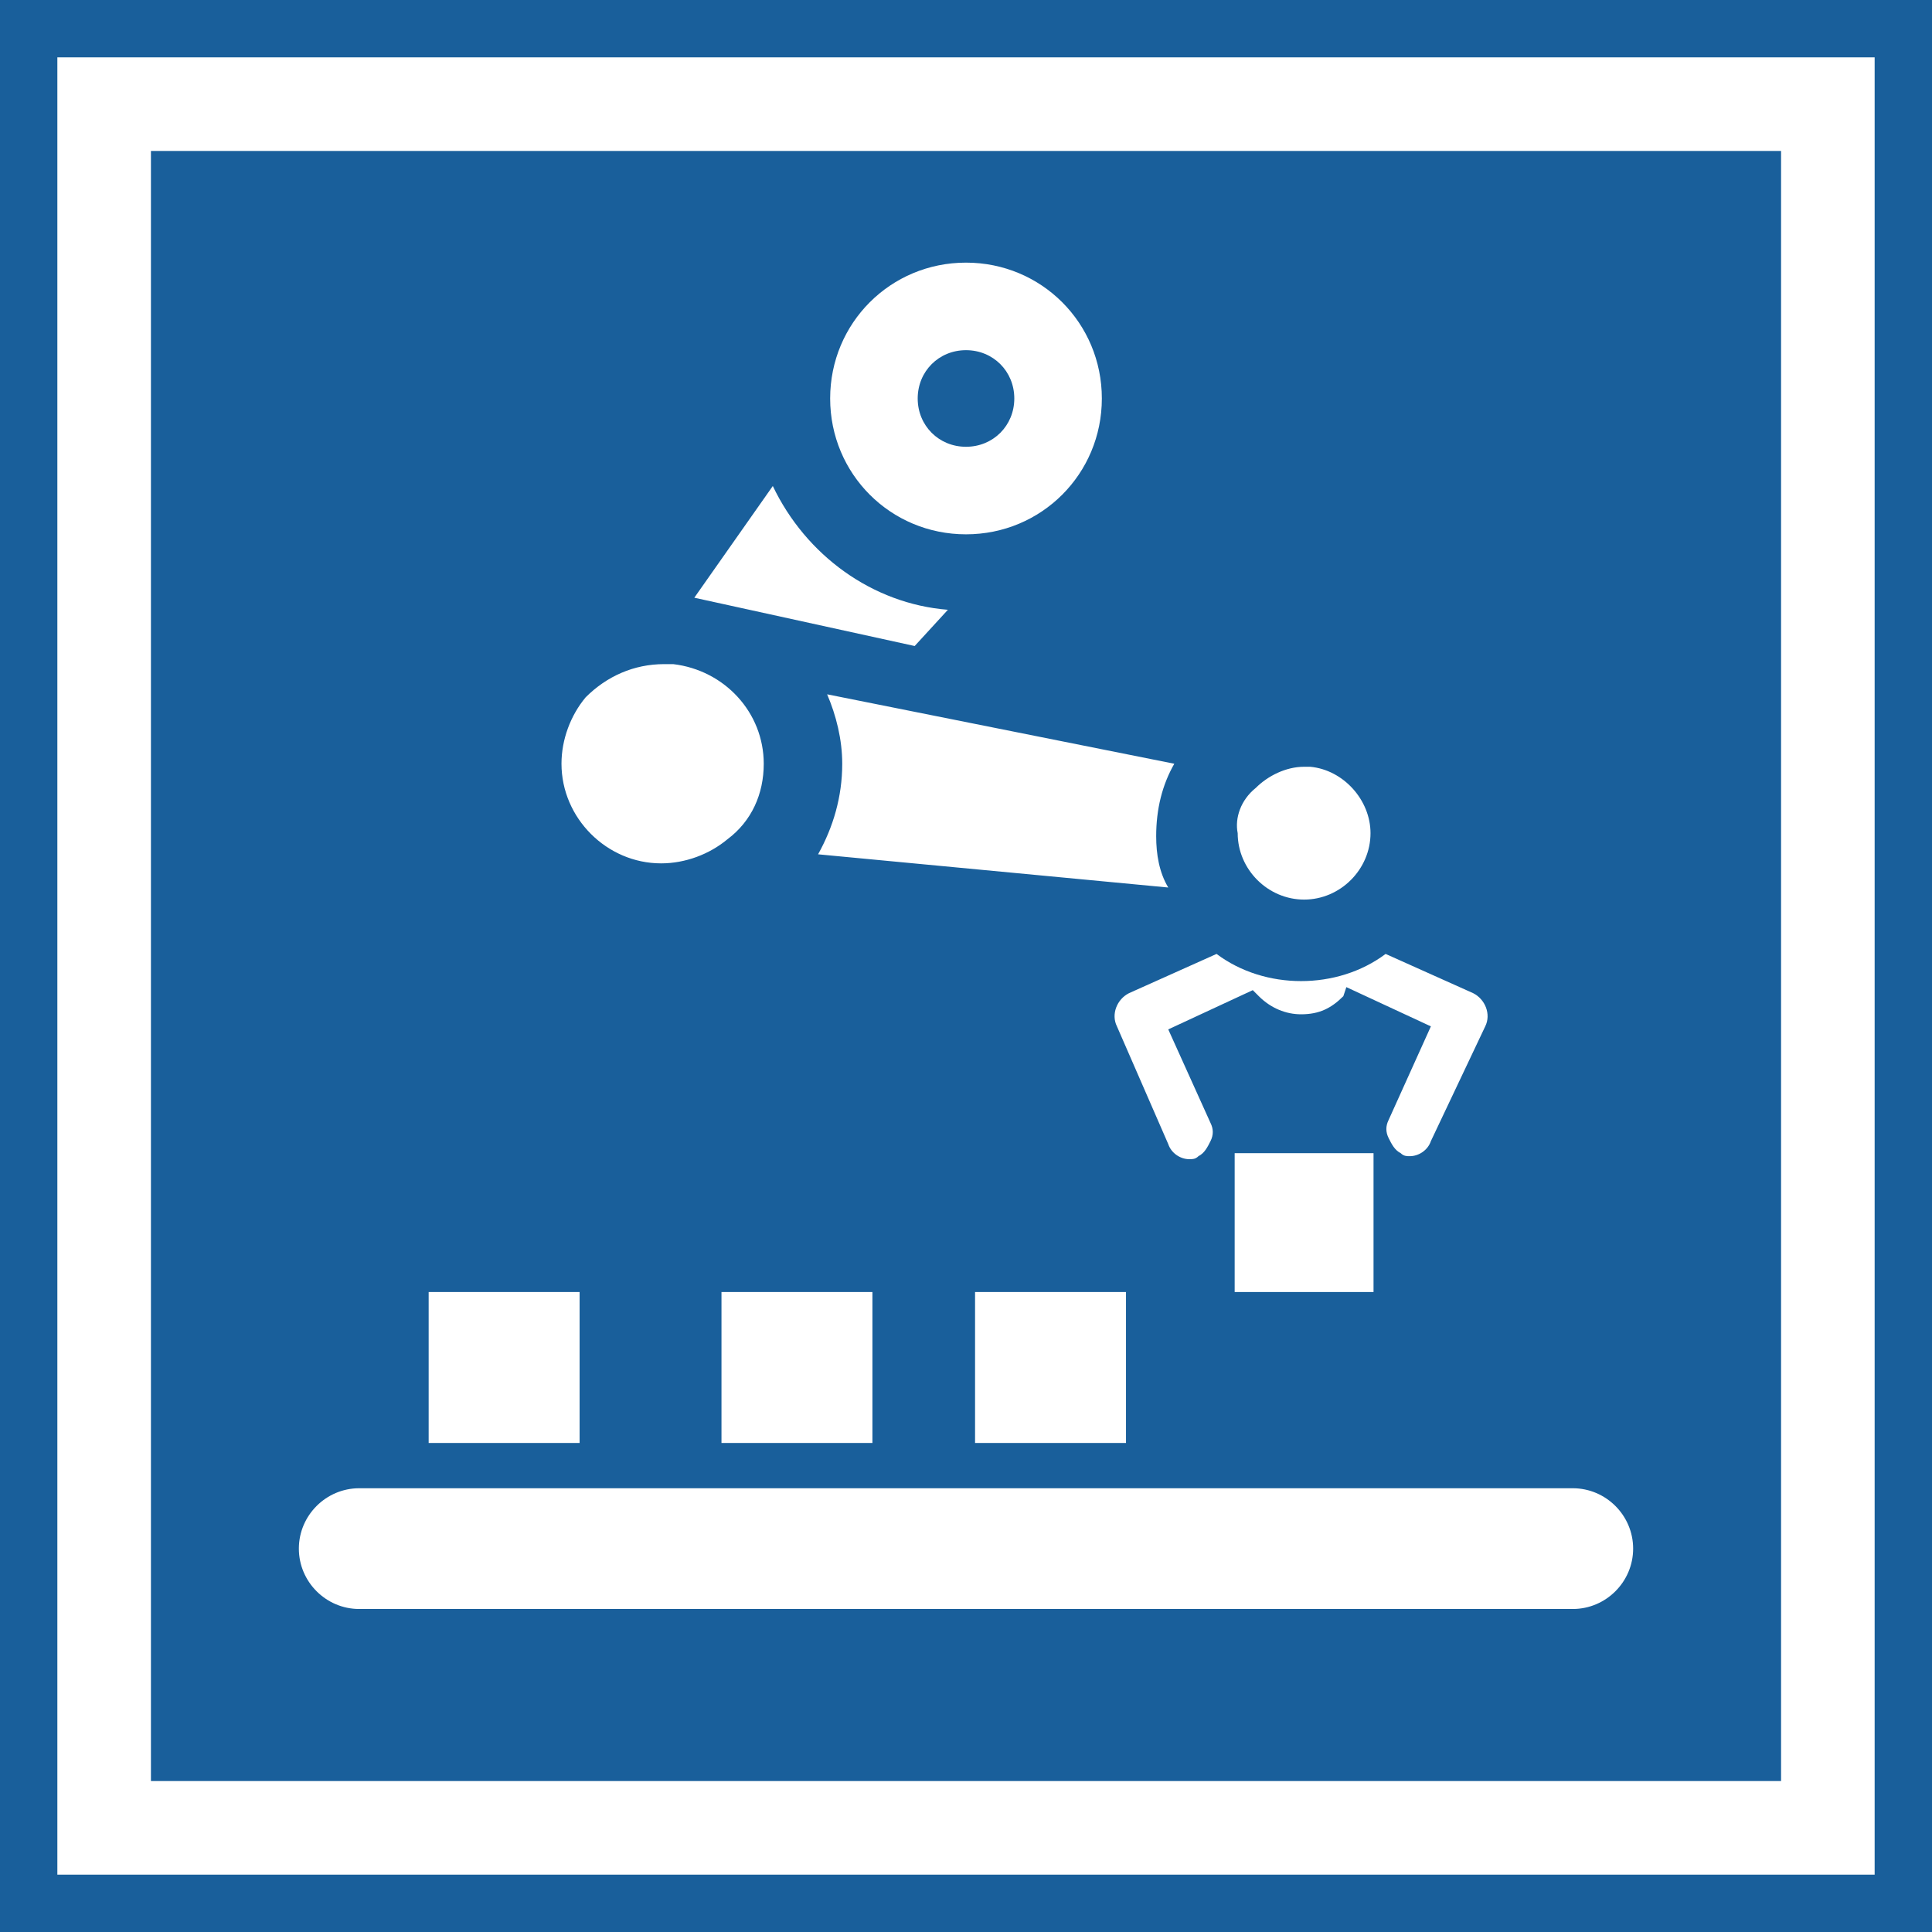
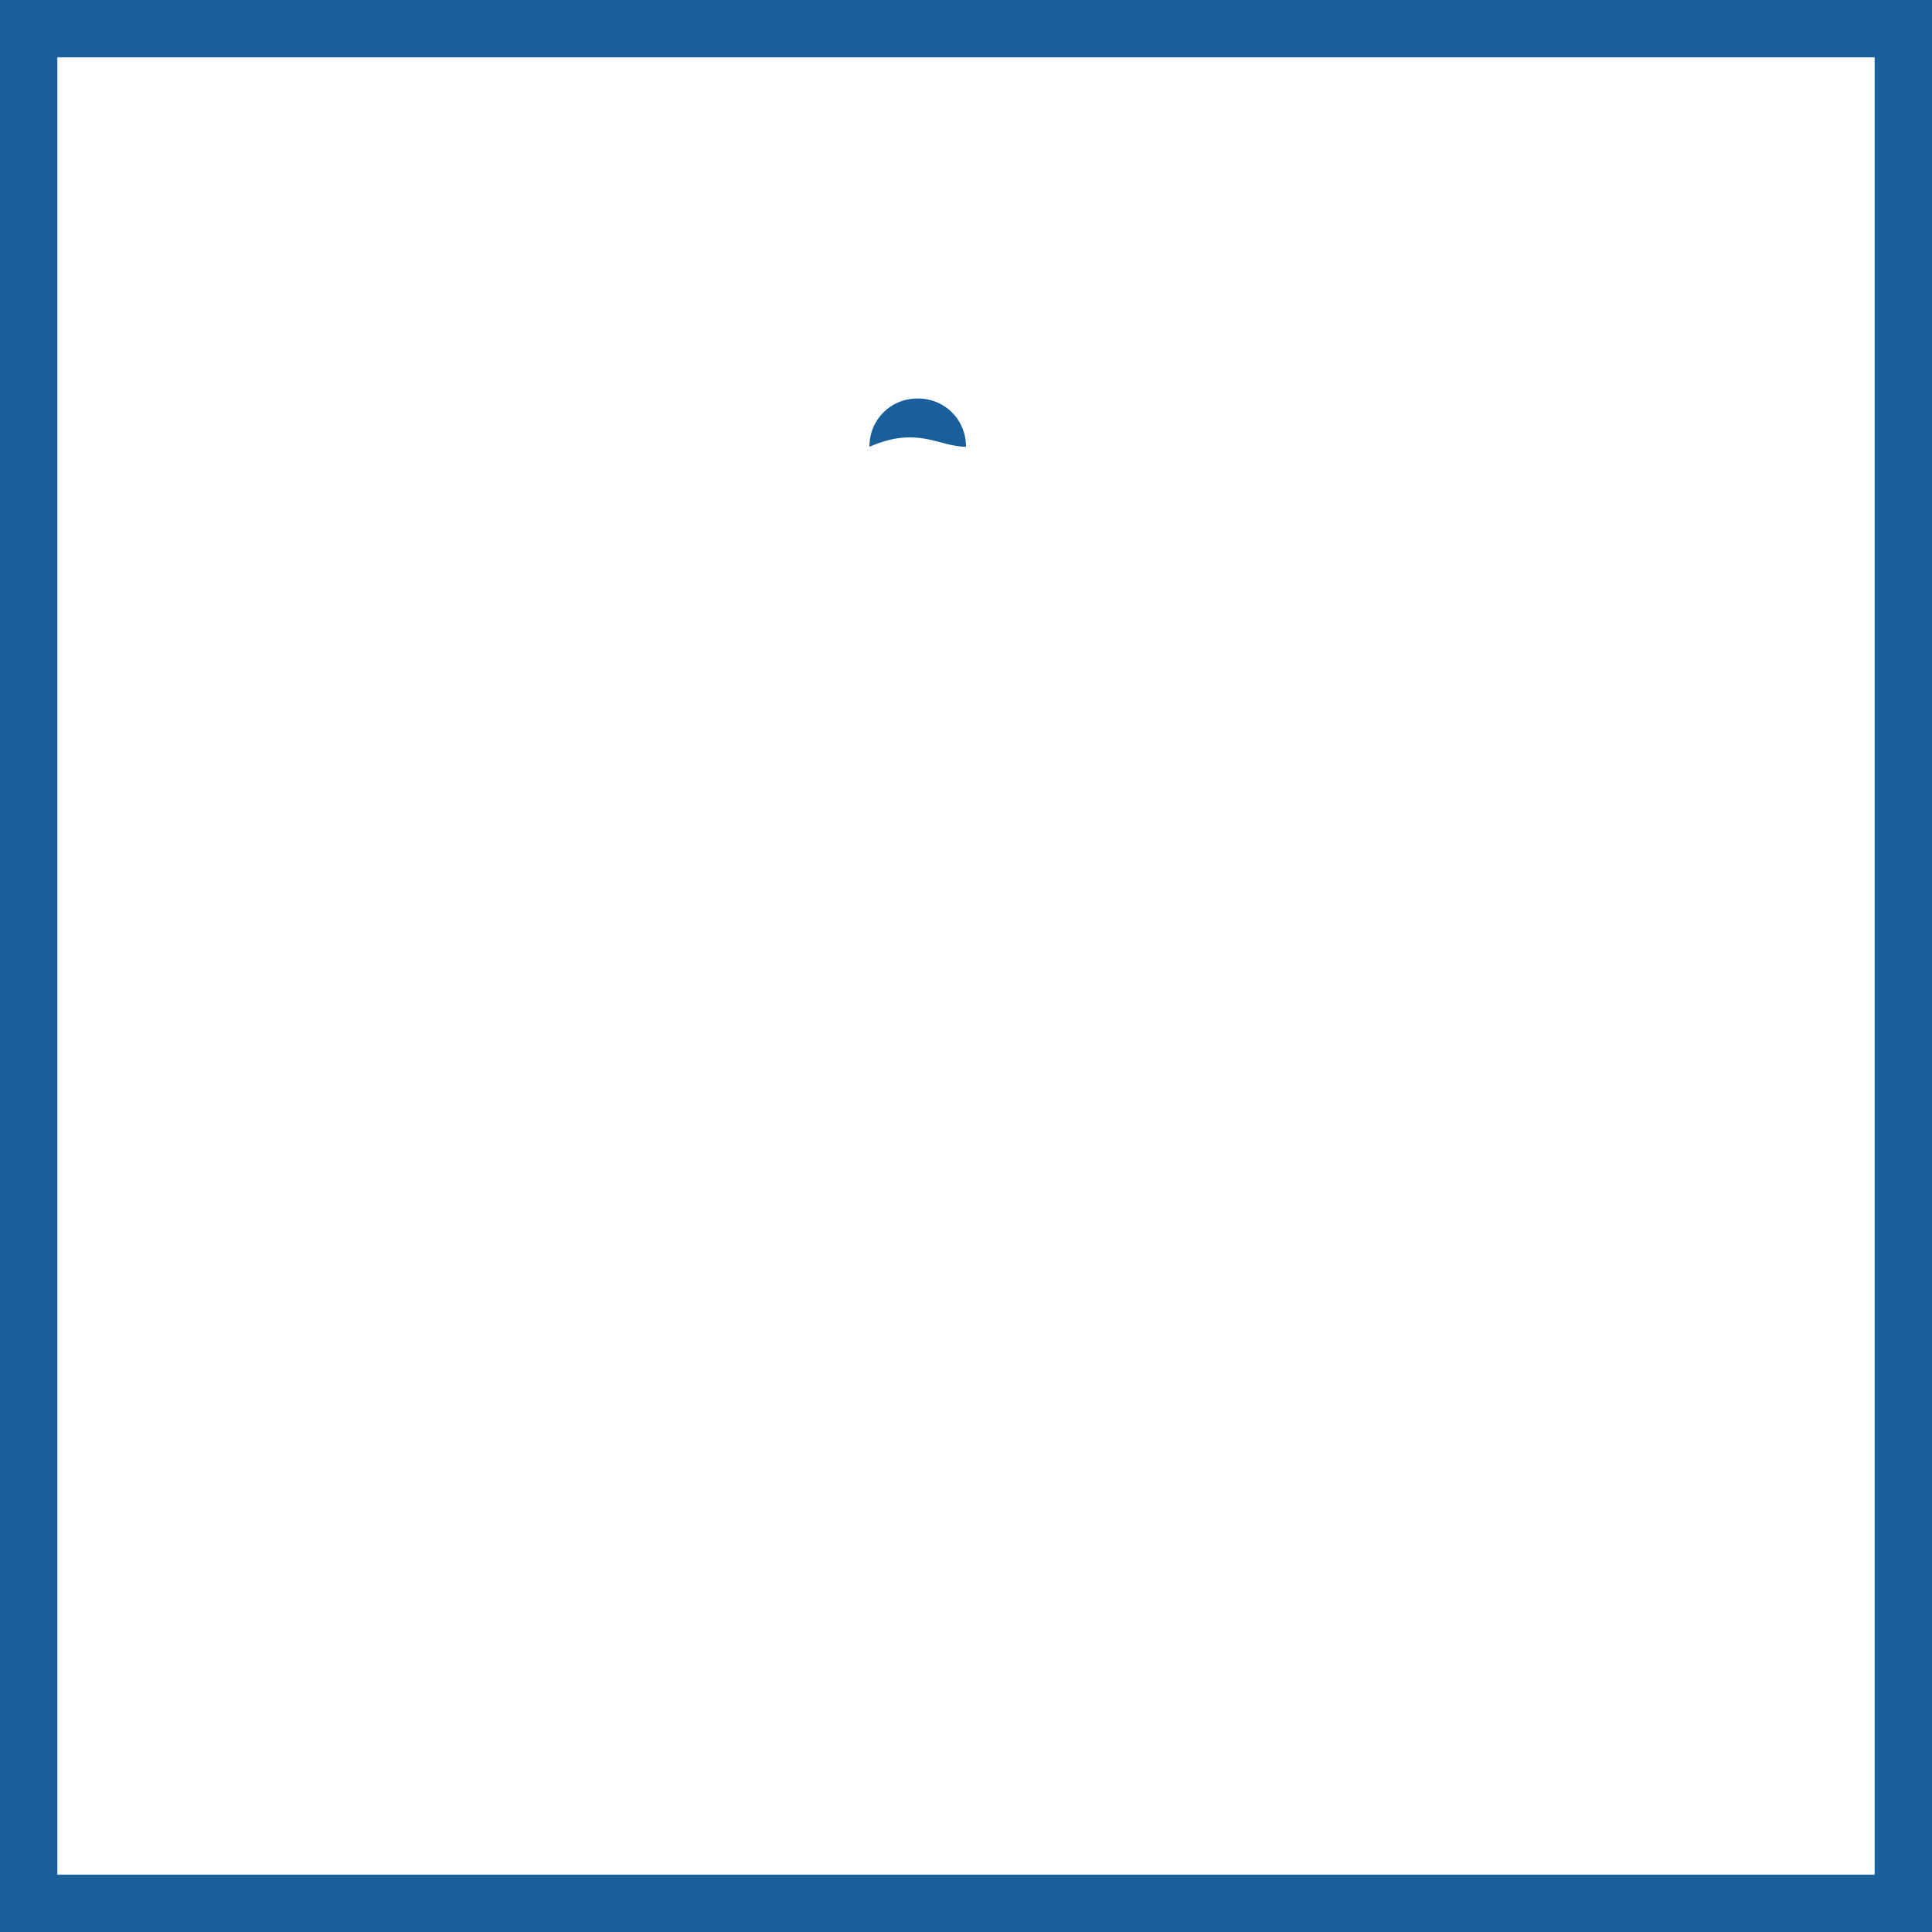
<svg xmlns="http://www.w3.org/2000/svg" version="1.1" id="Ebene_1" x="0px" y="0px" viewBox="0 0 64 64" style="enable-background:new 0 0 64 64;" xml:space="preserve">
  <style type="text/css">
	.st0{fill:#195F9B;}
</style>
  <g>
    <g>
      <path class="st0" d="M64,64H0V0h64V64z M1.9,62.1h60.2V1.9H1.9V62.1z" />
    </g>
    <g>
-       <path class="st0" d="M32,14.8c0.9,0,1.6-0.7,1.6-1.6c0-0.9-0.7-1.6-1.6-1.6c-0.9,0-1.6,0.7-1.6,1.6C30.4,14.1,31.1,14.8,32,14.8z" />
-       <path class="st0" d="M5,5v54h54V5H5z M41.6,26.1c0.4-0.4,1-0.7,1.6-0.7l0.2,0c1.1,0.1,2,1.1,2,2.2c0,1.2-1,2.2-2.2,2.2    c-1.2,0-2.2-1-2.2-2.2C40.9,27.1,41.1,26.5,41.6,26.1z M43.1,32.5c1,0,2-0.3,2.8-0.9l2.9,1.3c0.4,0.2,0.6,0.7,0.4,1.1l-1.8,3.8    c-0.1,0.3-0.4,0.5-0.7,0.5c-0.1,0-0.2,0-0.3-0.1c-0.2-0.1-0.3-0.3-0.4-0.5c-0.1-0.2-0.1-0.4,0-0.6l1.4-3.1l-2.8-1.3L44.5,33    c-0.4,0.4-0.8,0.6-1.4,0.6c-0.5,0-1-0.2-1.4-0.6l-0.2-0.2l-2.8,1.3l1.4,3.1c0.1,0.2,0.1,0.4,0,0.6c-0.1,0.2-0.2,0.4-0.4,0.5    c-0.1,0.1-0.2,0.1-0.3,0.1c-0.3,0-0.6-0.2-0.7-0.5L37,34c-0.2-0.4,0-0.9,0.4-1.1l2.9-1.3C41.1,32.2,42.1,32.5,43.1,32.5z     M45.5,38.2v4.6h-4.6v-4.6H45.5z M37.3,42.8v5h-5v-5H37.3z M38.7,29.4l-11.6-1.1c0.5-0.9,0.8-1.9,0.8-3c0-0.8-0.2-1.6-0.5-2.3    l11.5,2.3c-0.4,0.7-0.6,1.5-0.6,2.4C38.3,28.3,38.4,28.9,38.7,29.4z M28.9,42.8v5h-5v-5H28.9z M32,8.7c2.5,0,4.5,2,4.5,4.5    c0,2.5-2,4.5-4.5,4.5s-4.5-2-4.5-4.5C27.5,10.7,29.5,8.7,32,8.7z M25.6,16.1c1.1,2.3,3.3,3.9,5.8,4.1l-1.1,1.2L23,19.8L25.6,16.1z     M19.4,23.1C20.1,22.4,21,22,22,22c0.1,0,0.2,0,0.3,0c1.7,0.2,3,1.6,3,3.3c0,1-0.4,1.9-1.2,2.5c-0.6,0.5-1.4,0.8-2.2,0.8    c-1.8,0-3.3-1.5-3.3-3.3C18.6,24.5,18.9,23.7,19.4,23.1z M14.2,42.8h5v5h-5V42.8z M52.1,53.3H11.9c-1.1,0-2-0.9-2-2    c0-1.1,0.9-2,2-2h40.2c1.1,0,2,0.9,2,2C54.1,52.4,53.2,53.3,52.1,53.3z" />
+       <path class="st0" d="M32,14.8c0-0.9-0.7-1.6-1.6-1.6c-0.9,0-1.6,0.7-1.6,1.6C30.4,14.1,31.1,14.8,32,14.8z" />
    </g>
  </g>
</svg>